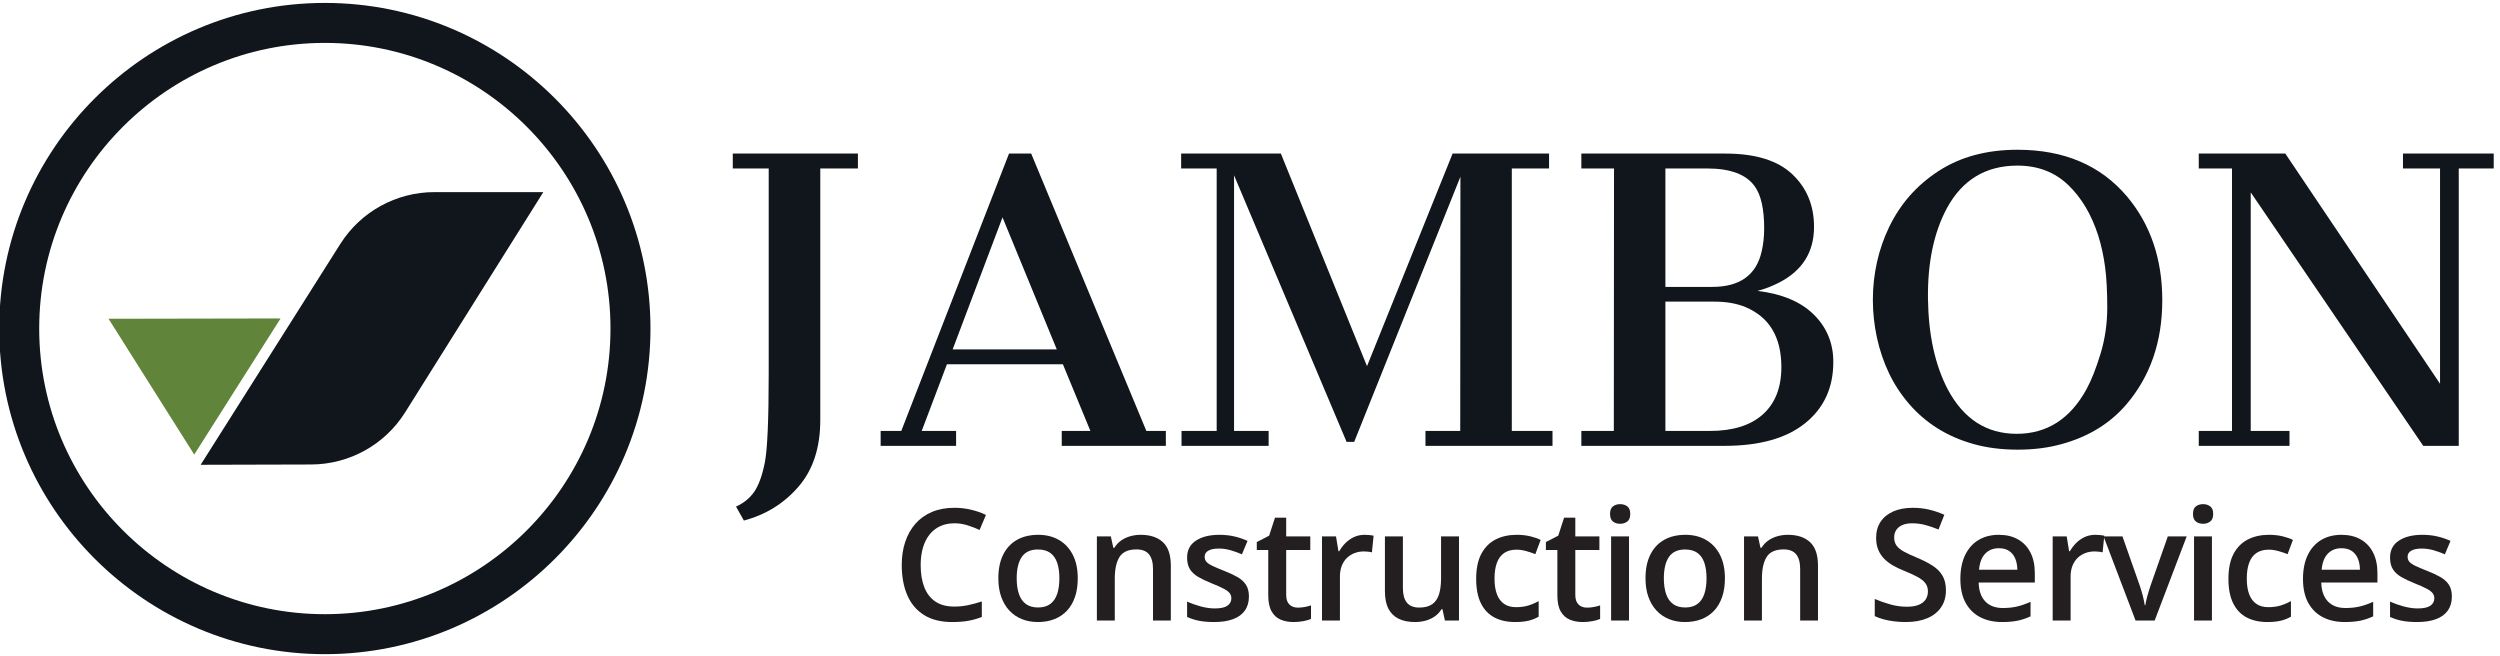
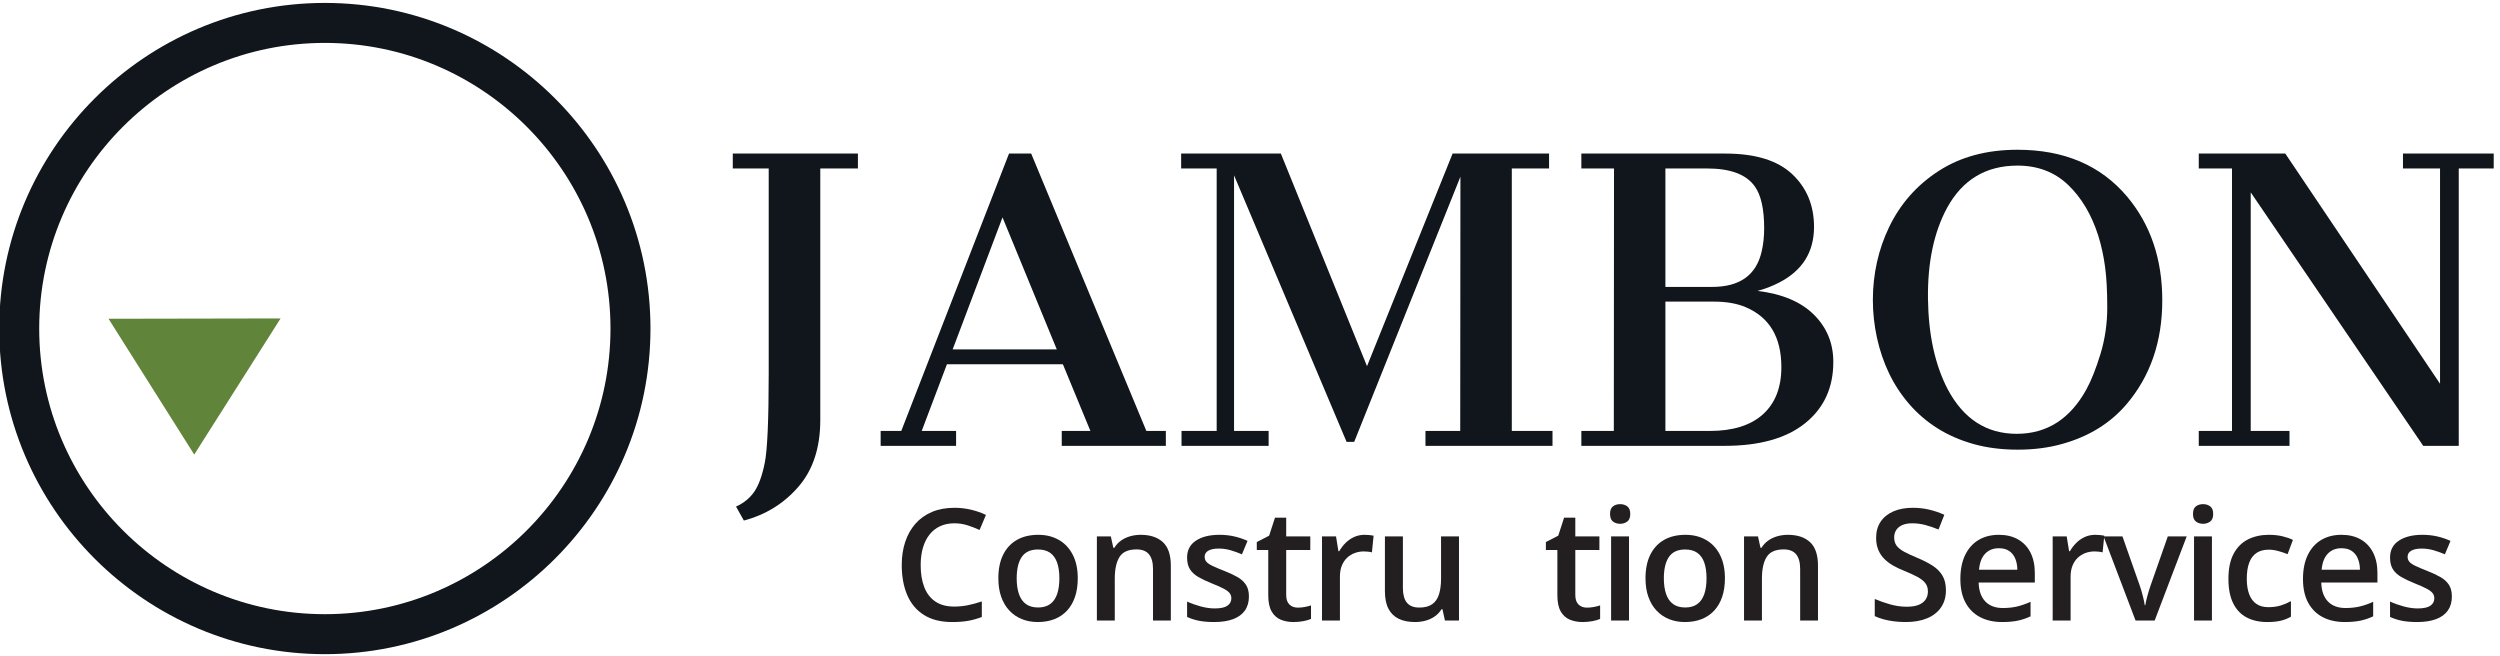
<svg xmlns="http://www.w3.org/2000/svg" width="100%" height="100%" viewBox="0 0 800 210" version="1.1" xml:space="preserve" style="fill-rule:evenodd;clip-rule:evenodd;stroke-linejoin:round;stroke-miterlimit:2;">
  <g transform="matrix(1.825,0,0,2.883,-271.648,-1034.24)">
    <path d="M316.197,416.821C315.265,416.821 314.432,416.928 313.699,417.142C312.966,417.355 312.346,417.664 311.84,418.068C311.333,418.471 310.947,418.958 310.68,419.529C310.414,420.1 310.281,420.743 310.281,421.457C310.281,422.411 310.494,423.232 310.92,423.921C311.347,424.61 311.994,425.139 312.863,425.509C313.731,425.879 314.831,426.064 316.164,426.064C316.995,426.064 317.801,426.013 318.583,425.91C319.365,425.807 320.171,425.669 321.002,425.494L321.002,427.216C320.215,427.412 319.418,427.556 318.61,427.646C317.801,427.736 316.868,427.781 315.811,427.781C313.816,427.781 312.164,427.519 310.854,426.996C309.543,426.473 308.567,425.737 307.925,424.788C307.283,423.839 306.962,422.724 306.962,421.445C306.962,420.511 307.166,419.657 307.572,418.882C307.978,418.107 308.574,417.437 309.358,416.872C310.142,416.306 311.108,415.87 312.256,415.562C313.404,415.254 314.723,415.1 316.211,415.1C317.188,415.1 318.149,415.169 319.093,415.309C320.037,415.448 320.915,415.643 321.728,415.893L320.608,417.563C319.933,417.364 319.226,417.19 318.486,417.042C317.747,416.895 316.984,416.821 316.197,416.821Z" style="fill:rgb(35,31,32);fill-rule:nonzero;" />
    <path d="M337.826,422.925C337.826,423.699 337.665,424.386 337.343,424.988C337.021,425.59 336.554,426.098 335.944,426.513C335.333,426.928 334.597,427.243 333.735,427.458C332.873,427.673 331.9,427.781 330.816,427.781C329.804,427.781 328.875,427.673 328.031,427.458C327.187,427.243 326.456,426.928 325.839,426.513C325.222,426.098 324.744,425.59 324.406,424.988C324.069,424.386 323.9,423.699 323.9,422.925C323.9,421.896 324.182,421.022 324.746,420.303C325.31,419.585 326.116,419.038 327.162,418.662C328.208,418.287 329.455,418.099 330.903,418.099C332.267,418.099 333.468,418.288 334.508,418.665C335.547,419.041 336.36,419.589 336.946,420.308C337.533,421.026 337.826,421.899 337.826,422.925ZM327.118,422.925C327.118,423.606 327.249,424.188 327.511,424.672C327.774,425.155 328.18,425.525 328.731,425.781C329.282,426.037 329.995,426.165 330.87,426.165C331.736,426.165 332.444,426.037 332.995,425.781C333.546,425.525 333.951,425.155 334.211,424.672C334.471,424.188 334.601,423.606 334.601,422.925C334.601,422.245 334.471,421.667 334.211,421.191C333.951,420.716 333.546,420.353 332.995,420.103C332.444,419.853 331.729,419.728 330.85,419.728C329.553,419.728 328.606,420.003 328.011,420.554C327.416,421.106 327.118,421.896 327.118,422.925Z" style="fill:rgb(35,31,32);fill-rule:nonzero;" />
    <path d="M348.867,418.099C350.528,418.099 351.823,418.371 352.751,418.913C353.68,419.456 354.144,420.327 354.144,421.525L354.144,427.612L351.019,427.612L351.019,421.892C351.019,421.169 350.784,420.626 350.313,420.263C349.842,419.901 349.113,419.719 348.127,419.719C346.697,419.719 345.704,419.998 345.149,420.554C344.594,421.111 344.316,421.917 344.316,422.972L344.316,427.612L341.178,427.612L341.178,418.272L343.623,418.272L344.063,419.542L344.236,419.542C344.551,419.216 344.948,418.946 345.425,418.734C345.903,418.522 346.436,418.363 347.025,418.257C347.613,418.152 348.227,418.099 348.867,418.099Z" style="fill:rgb(35,31,32);fill-rule:nonzero;" />
    <path d="M367.837,424.946C367.837,425.562 367.601,426.081 367.131,426.503C366.66,426.924 365.972,427.243 365.068,427.458C364.164,427.673 363.062,427.781 361.76,427.781C360.73,427.781 359.842,427.734 359.098,427.642C358.354,427.549 357.653,427.407 356.996,427.216L356.996,425.507C357.698,425.715 358.487,425.894 359.365,426.045C360.242,426.195 361.072,426.271 361.853,426.271C362.879,426.271 363.62,426.169 364.076,425.965C364.531,425.761 364.758,425.487 364.758,425.144C364.758,424.939 364.667,424.756 364.485,424.596C364.303,424.435 363.966,424.27 363.473,424.098C362.979,423.926 362.255,423.721 361.3,423.482C360.367,423.246 359.581,423.009 358.942,422.771C358.302,422.534 357.818,422.248 357.489,421.915C357.16,421.582 356.996,421.153 356.996,420.63C356.996,419.804 357.513,419.175 358.548,418.745C359.583,418.314 360.956,418.099 362.666,418.099C363.568,418.099 364.421,418.156 365.225,418.27C366.029,418.384 366.82,418.552 367.597,418.774L366.611,420.263C365.94,420.081 365.27,419.929 364.602,419.808C363.933,419.687 363.253,419.626 362.56,419.626C361.751,419.626 361.135,419.705 360.711,419.863C360.286,420.02 360.074,420.244 360.074,420.533C360.074,420.753 360.176,420.938 360.381,421.09C360.585,421.242 360.939,421.395 361.444,421.548C361.948,421.701 362.646,421.889 363.539,422.111C364.419,422.328 365.18,422.553 365.825,422.786C366.469,423.019 366.965,423.305 367.314,423.642C367.663,423.98 367.837,424.414 367.837,424.946Z" style="fill:rgb(35,31,32);fill-rule:nonzero;" />
    <path d="M376.419,426.182C376.823,426.182 377.226,426.158 377.628,426.11C378.03,426.062 378.396,426.003 378.724,425.933L378.724,427.435C378.378,427.533 377.929,427.616 377.379,427.682C376.828,427.748 376.252,427.781 375.653,427.781C374.822,427.781 374.072,427.692 373.404,427.515C372.735,427.338 372.206,427.033 371.815,426.602C371.424,426.17 371.228,425.57 371.228,424.803L371.228,419.787L369.216,419.787L369.216,418.901L371.382,418.196L372.408,416.197L374.373,416.197L374.373,418.272L378.598,418.272L378.598,419.787L374.373,419.787L374.373,424.781C374.373,425.251 374.56,425.602 374.933,425.834C375.306,426.066 375.802,426.182 376.419,426.182Z" style="fill:rgb(35,31,32);fill-rule:nonzero;" />
    <path d="M388.126,418.099C388.375,418.099 388.647,418.108 388.942,418.125C389.238,418.141 389.49,418.164 389.699,418.192L389.406,420.048C389.219,420.014 388.991,419.988 388.723,419.97C388.454,419.952 388.211,419.943 387.993,419.943C387.438,419.943 386.907,420.001 386.4,420.118C385.894,420.235 385.445,420.41 385.054,420.643C384.664,420.876 384.356,421.168 384.132,421.516C383.907,421.865 383.795,422.27 383.795,422.731L383.795,427.612L380.65,427.612L380.65,418.272L383.109,418.272L383.529,419.917L383.675,419.917C383.973,419.586 384.338,419.282 384.771,419.006C385.204,418.731 385.703,418.511 386.267,418.346C386.831,418.181 387.451,418.099 388.126,418.099Z" style="fill:rgb(35,31,32);fill-rule:nonzero;" />
    <path d="M404.671,418.272L404.671,427.612L402.205,427.612L401.772,426.359L401.606,426.359C401.295,426.68 400.899,426.946 400.42,427.156C399.94,427.367 399.406,427.524 398.817,427.627C398.229,427.729 397.61,427.781 396.962,427.781C395.851,427.781 394.903,427.662 394.116,427.424C393.33,427.187 392.728,426.818 392.311,426.317C391.893,425.816 391.684,425.17 391.684,424.376L391.684,418.272L394.836,418.272L394.836,424.005C394.836,424.728 395.069,425.27 395.536,425.631C396.002,425.993 396.726,426.174 397.708,426.174C398.663,426.174 399.419,426.049 399.977,425.8C400.534,425.551 400.932,425.185 401.169,424.701C401.407,424.218 401.526,423.626 401.526,422.925L401.526,418.272L404.671,418.272Z" style="fill:rgb(35,31,32);fill-rule:nonzero;" />
-     <path d="M414.492,427.781C413.097,427.781 411.889,427.61 410.868,427.268C409.846,426.927 409.06,426.401 408.509,425.693C407.958,424.984 407.683,424.084 407.683,422.993C407.683,421.857 407.985,420.928 408.589,420.209C409.193,419.489 410.029,418.957 411.097,418.614C412.166,418.271 413.393,418.099 414.779,418.099C415.658,418.099 416.456,418.154 417.171,418.264C417.886,418.373 418.492,418.507 418.99,418.665L418.057,420.246C417.515,420.109 416.961,419.991 416.395,419.894C415.828,419.797 415.281,419.749 414.752,419.749C413.89,419.749 413.174,419.87 412.603,420.114C412.032,420.357 411.606,420.718 411.324,421.196C411.042,421.674 410.901,422.267 410.901,422.976C410.901,423.662 411.044,424.24 411.331,424.71C411.617,425.179 412.039,425.534 412.597,425.773C413.154,426.012 413.844,426.131 414.666,426.131C415.474,426.131 416.198,426.069 416.838,425.946C417.477,425.822 418.079,425.66 418.643,425.461L418.643,427.186C418.088,427.388 417.491,427.538 416.851,427.635C416.211,427.732 415.425,427.781 414.492,427.781Z" style="fill:rgb(35,31,32);fill-rule:nonzero;" />
    <path d="M427.112,426.182C427.517,426.182 427.92,426.158 428.322,426.11C428.724,426.062 429.089,426.003 429.418,425.933L429.418,427.435C429.071,427.533 428.623,427.616 428.072,427.682C427.521,427.748 426.946,427.781 426.346,427.781C425.515,427.781 424.766,427.692 424.097,427.515C423.429,427.338 422.899,427.033 422.508,426.602C422.117,426.17 421.922,425.57 421.922,424.803L421.922,419.787L419.909,419.787L419.909,418.901L422.075,418.196L423.101,416.197L425.067,416.197L425.067,418.272L429.291,418.272L429.291,419.787L425.067,419.787L425.067,424.781C425.067,425.251 425.253,425.602 425.626,425.834C426,426.066 426.495,426.182 427.112,426.182Z" style="fill:rgb(35,31,32);fill-rule:nonzero;" />
    <path d="M434.482,418.272L434.482,427.612L431.343,427.612L431.343,418.272L434.482,418.272ZM432.929,414.695C433.413,414.695 433.83,414.776 434.179,414.94C434.527,415.103 434.702,415.384 434.702,415.783C434.702,416.177 434.527,416.458 434.179,416.625C433.83,416.792 433.413,416.876 432.929,416.876C432.432,416.876 432.012,416.792 431.67,416.625C431.328,416.458 431.157,416.177 431.157,415.783C431.157,415.384 431.328,415.103 431.67,414.94C432.012,414.776 432.432,414.695 432.929,414.695Z" style="fill:rgb(35,31,32);fill-rule:nonzero;" />
    <path d="M451.3,422.925C451.3,423.699 451.139,424.386 450.816,424.988C450.494,425.59 450.028,426.098 449.417,426.513C448.806,426.928 448.07,427.243 447.208,427.458C446.347,427.673 445.374,427.781 444.29,427.781C443.277,427.781 442.349,427.673 441.505,427.458C440.661,427.243 439.93,426.928 439.313,426.513C438.695,426.098 438.218,425.59 437.88,424.988C437.542,424.386 437.374,423.699 437.374,422.925C437.374,421.896 437.656,421.022 438.22,420.303C438.784,419.585 439.589,419.038 440.635,418.662C441.681,418.287 442.928,418.099 444.377,418.099C445.74,418.099 446.942,418.288 447.981,418.665C449.021,419.041 449.834,419.589 450.42,420.308C451.006,421.026 451.3,421.899 451.3,422.925ZM440.592,422.925C440.592,423.606 440.723,424.188 440.985,424.672C441.247,425.155 441.654,425.525 442.204,425.781C442.755,426.037 443.468,426.165 444.343,426.165C445.209,426.165 445.918,426.037 446.469,425.781C447.02,425.525 447.425,425.155 447.685,424.672C447.945,424.188 448.075,423.606 448.075,422.925C448.075,422.245 447.945,421.667 447.685,421.191C447.425,420.716 447.02,420.353 446.469,420.103C445.918,419.853 445.203,419.728 444.323,419.728C443.026,419.728 442.08,420.003 441.485,420.554C440.889,421.106 440.592,421.896 440.592,422.925Z" style="fill:rgb(35,31,32);fill-rule:nonzero;" />
    <path d="M462.34,418.099C464.002,418.099 465.297,418.371 466.225,418.913C467.153,419.456 467.618,420.327 467.618,421.525L467.618,427.612L464.493,427.612L464.493,421.892C464.493,421.169 464.257,420.626 463.786,420.263C463.315,419.901 462.587,419.719 461.601,419.719C460.17,419.719 459.178,419.998 458.622,420.554C458.067,421.111 457.789,421.917 457.789,422.972L457.789,427.612L454.651,427.612L454.651,418.272L457.096,418.272L457.536,419.542L457.709,419.542C458.025,419.216 458.421,418.946 458.899,418.734C459.376,418.522 459.909,418.363 460.498,418.257C461.087,418.152 461.701,418.099 462.34,418.099Z" style="fill:rgb(35,31,32);fill-rule:nonzero;" />
    <path d="M490.052,424.258C490.052,424.99 489.769,425.619 489.203,426.146C488.637,426.673 487.828,427.078 486.777,427.359C485.727,427.64 484.471,427.781 483.009,427.781C482.303,427.781 481.625,427.755 480.974,427.705C480.323,427.654 479.712,427.58 479.142,427.483C478.571,427.386 478.048,427.266 477.572,427.123L477.572,425.22C478.367,425.437 479.254,425.634 480.231,425.813C481.208,425.991 482.203,426.081 483.216,426.081C484.042,426.081 484.727,426.011 485.272,425.872C485.816,425.733 486.222,425.536 486.491,425.281C486.76,425.027 486.894,424.727 486.894,424.381C486.894,424.015 486.739,423.706 486.428,423.455C486.117,423.203 485.648,422.971 485.022,422.759C484.395,422.546 483.609,422.319 482.663,422.077C482.023,421.917 481.413,421.733 480.831,421.525C480.249,421.317 479.731,421.072 479.278,420.791C478.825,420.509 478.467,420.175 478.205,419.789C477.943,419.402 477.812,418.949 477.812,418.428C477.812,417.731 478.078,417.134 478.608,416.638C479.139,416.141 479.887,415.761 480.851,415.496C481.815,415.232 482.938,415.1 484.222,415.1C485.248,415.1 486.212,415.168 487.114,415.304C488.016,415.441 488.902,415.631 489.773,415.876L488.753,417.509C487.954,417.301 487.179,417.134 486.431,417.009C485.683,416.884 484.915,416.821 484.129,416.821C483.454,416.821 482.882,416.886 482.413,417.015C481.944,417.144 481.588,417.327 481.344,417.561C481.099,417.796 480.977,418.073 480.977,418.39C480.977,418.753 481.117,419.056 481.397,419.299C481.677,419.543 482.112,419.766 482.703,419.97C483.294,420.174 484.056,420.398 484.988,420.643C486.059,420.924 486.971,421.22 487.724,421.529C488.477,421.838 489.053,422.208 489.453,422.638C489.853,423.069 490.052,423.609 490.052,424.258Z" style="fill:rgb(35,31,32);fill-rule:nonzero;" />
    <path d="M499.328,418.099C500.638,418.099 501.764,418.27 502.706,418.612C503.647,418.953 504.372,419.44 504.878,420.071C505.384,420.703 505.638,421.457 505.638,422.335L505.638,423.394L495.789,423.394C495.825,424.299 496.21,424.997 496.945,425.488C497.681,425.979 498.71,426.224 500.034,426.224C500.971,426.224 501.815,426.166 502.566,426.051C503.317,425.936 504.092,425.764 504.891,425.537L504.891,427.148C504.154,427.367 503.403,427.528 502.639,427.629C501.875,427.73 500.96,427.781 499.894,427.781C498.446,427.781 497.173,427.603 496.076,427.247C494.979,426.891 494.123,426.359 493.507,425.65C492.892,424.942 492.584,424.061 492.584,423.01C492.584,421.961 492.864,421.07 493.424,420.339C493.984,419.608 494.769,419.052 495.779,418.671C496.79,418.29 497.973,418.099 499.328,418.099ZM499.328,419.588C498.341,419.588 497.543,419.791 496.932,420.196C496.321,420.601 495.963,421.194 495.856,421.976L502.572,421.976C502.564,421.509 502.441,421.097 502.206,420.738C501.971,420.379 501.616,420.098 501.143,419.894C500.67,419.69 500.065,419.588 499.328,419.588Z" style="fill:rgb(35,31,32);fill-rule:nonzero;" />
    <path d="M516.245,418.099C516.494,418.099 516.766,418.108 517.062,418.125C517.357,418.141 517.609,418.164 517.818,418.192L517.525,420.048C517.338,420.014 517.11,419.988 516.842,419.97C516.573,419.952 516.33,419.943 516.112,419.943C515.557,419.943 515.026,420.001 514.52,420.118C514.013,420.235 513.564,420.41 513.174,420.643C512.783,420.876 512.475,421.168 512.251,421.516C512.026,421.865 511.914,422.27 511.914,422.731L511.914,427.612L508.769,427.612L508.769,418.272L511.228,418.272L511.648,419.917L511.794,419.917C512.092,419.586 512.457,419.282 512.89,419.006C513.323,418.731 513.822,418.511 514.386,418.346C514.95,418.181 515.57,418.099 516.245,418.099Z" style="fill:rgb(35,31,32);fill-rule:nonzero;" />
    <path d="M523.302,427.612L517.691,418.272L521.003,418.272L524.048,423.756C524.239,424.105 524.415,424.482 524.578,424.887C524.74,425.292 524.852,425.634 524.914,425.912L525.014,425.912C525.081,425.622 525.202,425.277 525.377,424.876C525.553,424.476 525.734,424.102 525.92,423.756L528.959,418.272L532.27,418.272L526.653,427.612L523.302,427.612Z" style="fill:rgb(35,31,32);fill-rule:nonzero;" />
    <path d="M536.694,418.272L536.694,427.612L533.556,427.612L533.556,418.272L536.694,418.272ZM535.142,414.695C535.626,414.695 536.043,414.776 536.391,414.94C536.74,415.103 536.914,415.384 536.914,415.783C536.914,416.177 536.74,416.458 536.391,416.625C536.043,416.792 535.626,416.876 535.142,416.876C534.644,416.876 534.225,416.792 533.883,416.625C533.541,416.458 533.37,416.177 533.37,415.783C533.37,415.384 533.541,415.103 533.883,414.94C534.225,414.776 534.644,414.695 535.142,414.695Z" style="fill:rgb(35,31,32);fill-rule:nonzero;" />
    <path d="M546.396,427.781C545.001,427.781 543.793,427.61 542.771,427.268C541.75,426.927 540.963,426.401 540.413,425.693C539.862,424.984 539.586,424.084 539.586,422.993C539.586,421.857 539.888,420.928 540.492,420.209C541.097,419.489 541.933,418.957 543.001,418.614C544.069,418.271 545.297,418.099 546.683,418.099C547.562,418.099 548.359,418.154 549.075,418.264C549.79,418.373 550.396,418.507 550.894,418.665L549.961,420.246C549.419,420.109 548.865,419.991 548.298,419.894C547.732,419.797 547.185,419.749 546.656,419.749C545.794,419.749 545.078,419.87 544.507,420.114C543.936,420.357 543.51,420.718 543.228,421.196C542.946,421.674 542.805,422.267 542.805,422.976C542.805,423.662 542.948,424.24 543.234,424.71C543.521,425.179 543.943,425.534 544.5,425.773C545.058,426.012 545.747,426.131 546.569,426.131C547.378,426.131 548.102,426.069 548.741,425.946C549.381,425.822 549.983,425.66 550.547,425.461L550.547,427.186C549.992,427.388 549.394,427.538 548.755,427.635C548.115,427.732 547.329,427.781 546.396,427.781Z" style="fill:rgb(35,31,32);fill-rule:nonzero;" />
    <path d="M559.403,418.099C560.713,418.099 561.839,418.27 562.781,418.612C563.722,418.953 564.447,419.44 564.953,420.071C565.459,420.703 565.713,421.457 565.713,422.335L565.713,423.394L555.864,423.394C555.9,424.299 556.285,424.997 557.02,425.488C557.756,425.979 558.785,426.224 560.109,426.224C561.046,426.224 561.89,426.166 562.641,426.051C563.392,425.936 564.167,425.764 564.966,425.537L564.966,427.148C564.229,427.367 563.478,427.528 562.714,427.629C561.95,427.73 561.035,427.781 559.969,427.781C558.521,427.781 557.248,427.603 556.151,427.247C555.054,426.891 554.197,426.359 553.582,425.65C552.967,424.942 552.659,424.061 552.659,423.01C552.659,421.961 552.939,421.07 553.499,420.339C554.059,419.608 554.844,419.052 555.854,418.671C556.865,418.29 558.048,418.099 559.403,418.099ZM559.403,419.588C558.416,419.588 557.618,419.791 557.007,420.196C556.396,420.601 556.038,421.194 555.931,421.976L562.647,421.976C562.639,421.509 562.516,421.097 562.281,420.738C562.046,420.379 561.691,420.098 561.218,419.894C560.745,419.69 560.14,419.588 559.403,419.588Z" style="fill:rgb(35,31,32);fill-rule:nonzero;" />
    <path d="M578.766,424.946C578.766,425.562 578.53,426.081 578.059,426.503C577.588,426.924 576.901,427.243 575.997,427.458C575.093,427.673 573.99,427.781 572.689,427.781C571.658,427.781 570.771,427.734 570.027,427.642C569.283,427.549 568.582,427.407 567.925,427.216L567.925,425.507C568.627,425.715 569.416,425.894 570.293,426.045C571.171,426.195 572,426.271 572.782,426.271C573.808,426.271 574.549,426.169 575.004,425.965C575.46,425.761 575.687,425.487 575.687,425.144C575.687,424.939 575.596,424.756 575.414,424.596C575.232,424.435 574.894,424.27 574.401,424.098C573.908,423.926 573.184,423.721 572.229,423.482C571.296,423.246 570.51,423.009 569.87,422.771C569.231,422.534 568.746,422.248 568.418,421.915C568.089,421.582 567.925,421.153 567.925,420.63C567.925,419.804 568.442,419.175 569.477,418.745C570.512,418.314 571.885,418.099 573.595,418.099C574.497,418.099 575.35,418.156 576.154,418.27C576.958,418.384 577.748,418.552 578.526,418.774L577.54,420.263C576.869,420.081 576.199,419.929 575.531,419.808C574.862,419.687 574.181,419.626 573.488,419.626C572.68,419.626 572.064,419.705 571.639,419.863C571.215,420.02 571.003,420.244 571.003,420.533C571.003,420.753 571.105,420.938 571.31,421.09C571.514,421.242 571.868,421.395 572.372,421.548C572.877,421.701 573.575,421.889 574.468,422.111C575.347,422.328 576.109,422.553 576.753,422.786C577.397,423.019 577.894,423.305 578.243,423.642C578.591,423.98 578.766,424.414 578.766,424.946Z" style="fill:rgb(35,31,32);fill-rule:nonzero;" />
  </g>
  <g transform="matrix(4.168,0,0,4.168,228.318,142.671)">
    <path d="M1.731,4.664C2.327,4.39 2.794,4.009 3.131,3.52C3.469,3.031 3.738,2.29 3.938,1.298C4.138,0.306 4.239,-1.99 4.239,-5.588L4.239,-21.296L1.481,-21.296L1.481,-22.44L11.088,-22.44L11.088,-21.296L8.199,-21.296L8.199,-1.98C8.199,0.132 7.644,1.833 6.534,3.124C5.424,4.415 4.024,5.285 2.332,5.735L1.731,4.664Z" style="fill:rgb(16,22,27);fill-rule:nonzero;" />
    <path d="M12.833,-1.144L14.417,-1.144L22.689,-22.44L24.39,-22.44L33.234,-1.144L34.73,-1.144L34.73,0L26.737,0L26.737,-1.144L28.937,-1.144L26.825,-6.263L17.922,-6.263L15.986,-1.144L18.626,-1.144L18.626,0L12.833,0L12.833,-1.144ZM26.356,-7.407L22.19,-17.541L18.362,-7.407L26.356,-7.407Z" style="fill:rgb(16,22,27);fill-rule:nonzero;" />
    <path d="M35.933,-1.144L38.632,-1.144L38.632,-21.296L35.904,-21.296L35.904,-22.44L43.56,-22.44L50.174,-6.116L56.745,-22.44L64.151,-22.44L64.151,-21.296L61.291,-21.296L61.291,-1.144L64.415,-1.144L64.415,0L54.662,0L54.662,-1.144L57.331,-1.144L57.346,-20.665L49.191,-0.308L48.605,-0.308L39.966,-20.768L39.966,-1.144L42.621,-1.144L42.621,0L35.933,0L35.933,-1.144Z" style="fill:rgb(16,22,27);fill-rule:nonzero;" />
    <path d="M66.63,-1.144L69.123,-1.144L69.138,-21.296L66.63,-21.296L66.63,-22.44L77.688,-22.44C79.986,-22.44 81.695,-21.914 82.814,-20.863C83.934,-19.812 84.494,-18.46 84.494,-16.808C84.494,-14.882 83.604,-13.459 81.824,-12.54C81.296,-12.266 80.739,-12.051 80.152,-11.895C82.04,-11.67 83.482,-11.063 84.479,-10.076C85.476,-9.088 85.975,-7.876 85.975,-6.439C85.975,-4.464 85.254,-2.897 83.812,-1.738C82.37,-0.579 80.309,0 77.63,0L66.63,0L66.63,-1.144ZM76.676,-12.203C78.798,-12.203 80.064,-13.112 80.475,-14.931C80.602,-15.478 80.666,-16.065 80.666,-16.69C80.666,-18.177 80.426,-19.252 79.947,-19.917C79.302,-20.836 78.08,-21.296 76.28,-21.296L73.083,-21.296L73.083,-12.203L76.676,-12.203ZM76.486,-1.144C78.265,-1.144 79.627,-1.569 80.57,-2.42C81.514,-3.271 81.986,-4.478 81.986,-6.043C81.986,-8.34 81.072,-9.875 79.243,-10.648C78.578,-10.931 77.767,-11.073 76.808,-11.073L73.083,-11.073L73.083,-1.144L76.486,-1.144Z" style="fill:rgb(16,22,27);fill-rule:nonzero;" />
    <path d="M90.258,-5.559C89.847,-6.419 89.537,-7.331 89.326,-8.294C89.116,-9.257 89.011,-10.23 89.011,-11.213C89.011,-12.195 89.116,-13.158 89.326,-14.102C89.537,-15.045 89.847,-15.942 90.258,-16.793C91.118,-18.582 92.387,-20.02 94.064,-21.105C95.74,-22.19 97.757,-22.733 100.114,-22.733C103.692,-22.733 106.493,-21.54 108.517,-19.154C110.326,-17.003 111.231,-14.344 111.231,-11.176C111.231,-8.008 110.317,-5.348 108.488,-3.197C107.237,-1.731 105.589,-0.714 103.546,-0.147C102.509,0.147 101.372,0.293 100.136,0.293C98.899,0.293 97.767,0.149 96.74,-0.139C95.714,-0.428 94.79,-0.831 93.968,-1.349C93.147,-1.868 92.426,-2.486 91.805,-3.205C91.184,-3.923 90.668,-4.708 90.258,-5.559ZM105.408,-4.341C105.78,-5.016 106.139,-5.92 106.486,-7.055C106.833,-8.189 107.007,-9.379 107.007,-10.626C107.007,-11.873 106.951,-12.914 106.838,-13.75C106.726,-14.586 106.552,-15.38 106.317,-16.133C105.799,-17.756 105.024,-19.059 103.993,-20.042C102.961,-21.024 101.668,-21.516 100.114,-21.516C97.689,-21.516 95.885,-20.43 94.702,-18.26C93.695,-16.392 93.208,-14.073 93.242,-11.301C93.277,-8.529 93.783,-6.209 94.76,-4.341C95.973,-2.063 97.738,-0.924 100.055,-0.924C102.372,-0.924 104.157,-2.063 105.408,-4.341Z" style="fill:rgb(16,22,27);fill-rule:nonzero;" />
    <path d="M114.032,-1.144L116.584,-1.144L116.584,-21.296L114.032,-21.296L114.032,-22.44L120.676,-22.44L132.556,-4.767L132.556,-21.296L129.711,-21.296L129.711,-22.44L136.677,-22.44L136.677,-21.296L133.993,-21.296L133.993,0L131.265,0L118.021,-19.462L118.021,-1.144L120.999,-1.144L120.999,0L114.032,0L114.032,-1.144Z" style="fill:rgb(16,22,27);fill-rule:nonzero;" />
  </g>
  <g transform="matrix(4.168,0,0,4.168,64.21,61.478)">
-     <path d="M0,20.934C0,20.934 4.695,20.921 8.484,20.911C11.417,20.903 14.141,19.392 15.7,16.907C19.506,10.842 26.308,0 26.308,0L17.945,0C15.014,0 12.288,1.502 10.722,3.979C6.882,10.051 0,20.934 0,20.934" style="fill:rgb(16,22,27);fill-rule:nonzero;" />
-   </g>
+     </g>
  <g transform="matrix(4.168,0,0,4.168,34.731,145.356)">
    <path d="M0,-10.401L13.209,-10.426L6.579,0.025L0,-10.401Z" style="fill:rgb(96,132,58);fill-rule:nonzero;" />
  </g>
  <g transform="matrix(4.168,0,0,4.168,103.951,196.539)">
    <path d="M0,-43.86C-12.092,-43.86 -21.93,-34.022 -21.93,-21.93C-21.93,-9.838 -12.092,0 0,0C12.092,0 21.93,-9.838 21.93,-21.93C21.93,-34.022 12.092,-43.86 0,-43.86M0,3.07C-13.785,3.07 -25,-8.145 -25,-21.93C-25,-35.715 -13.785,-46.93 0,-46.93C13.785,-46.93 25,-35.715 25,-21.93C25,-8.145 13.785,3.07 0,3.07" style="fill:rgb(16,22,27);fill-rule:nonzero;" />
  </g>
</svg>